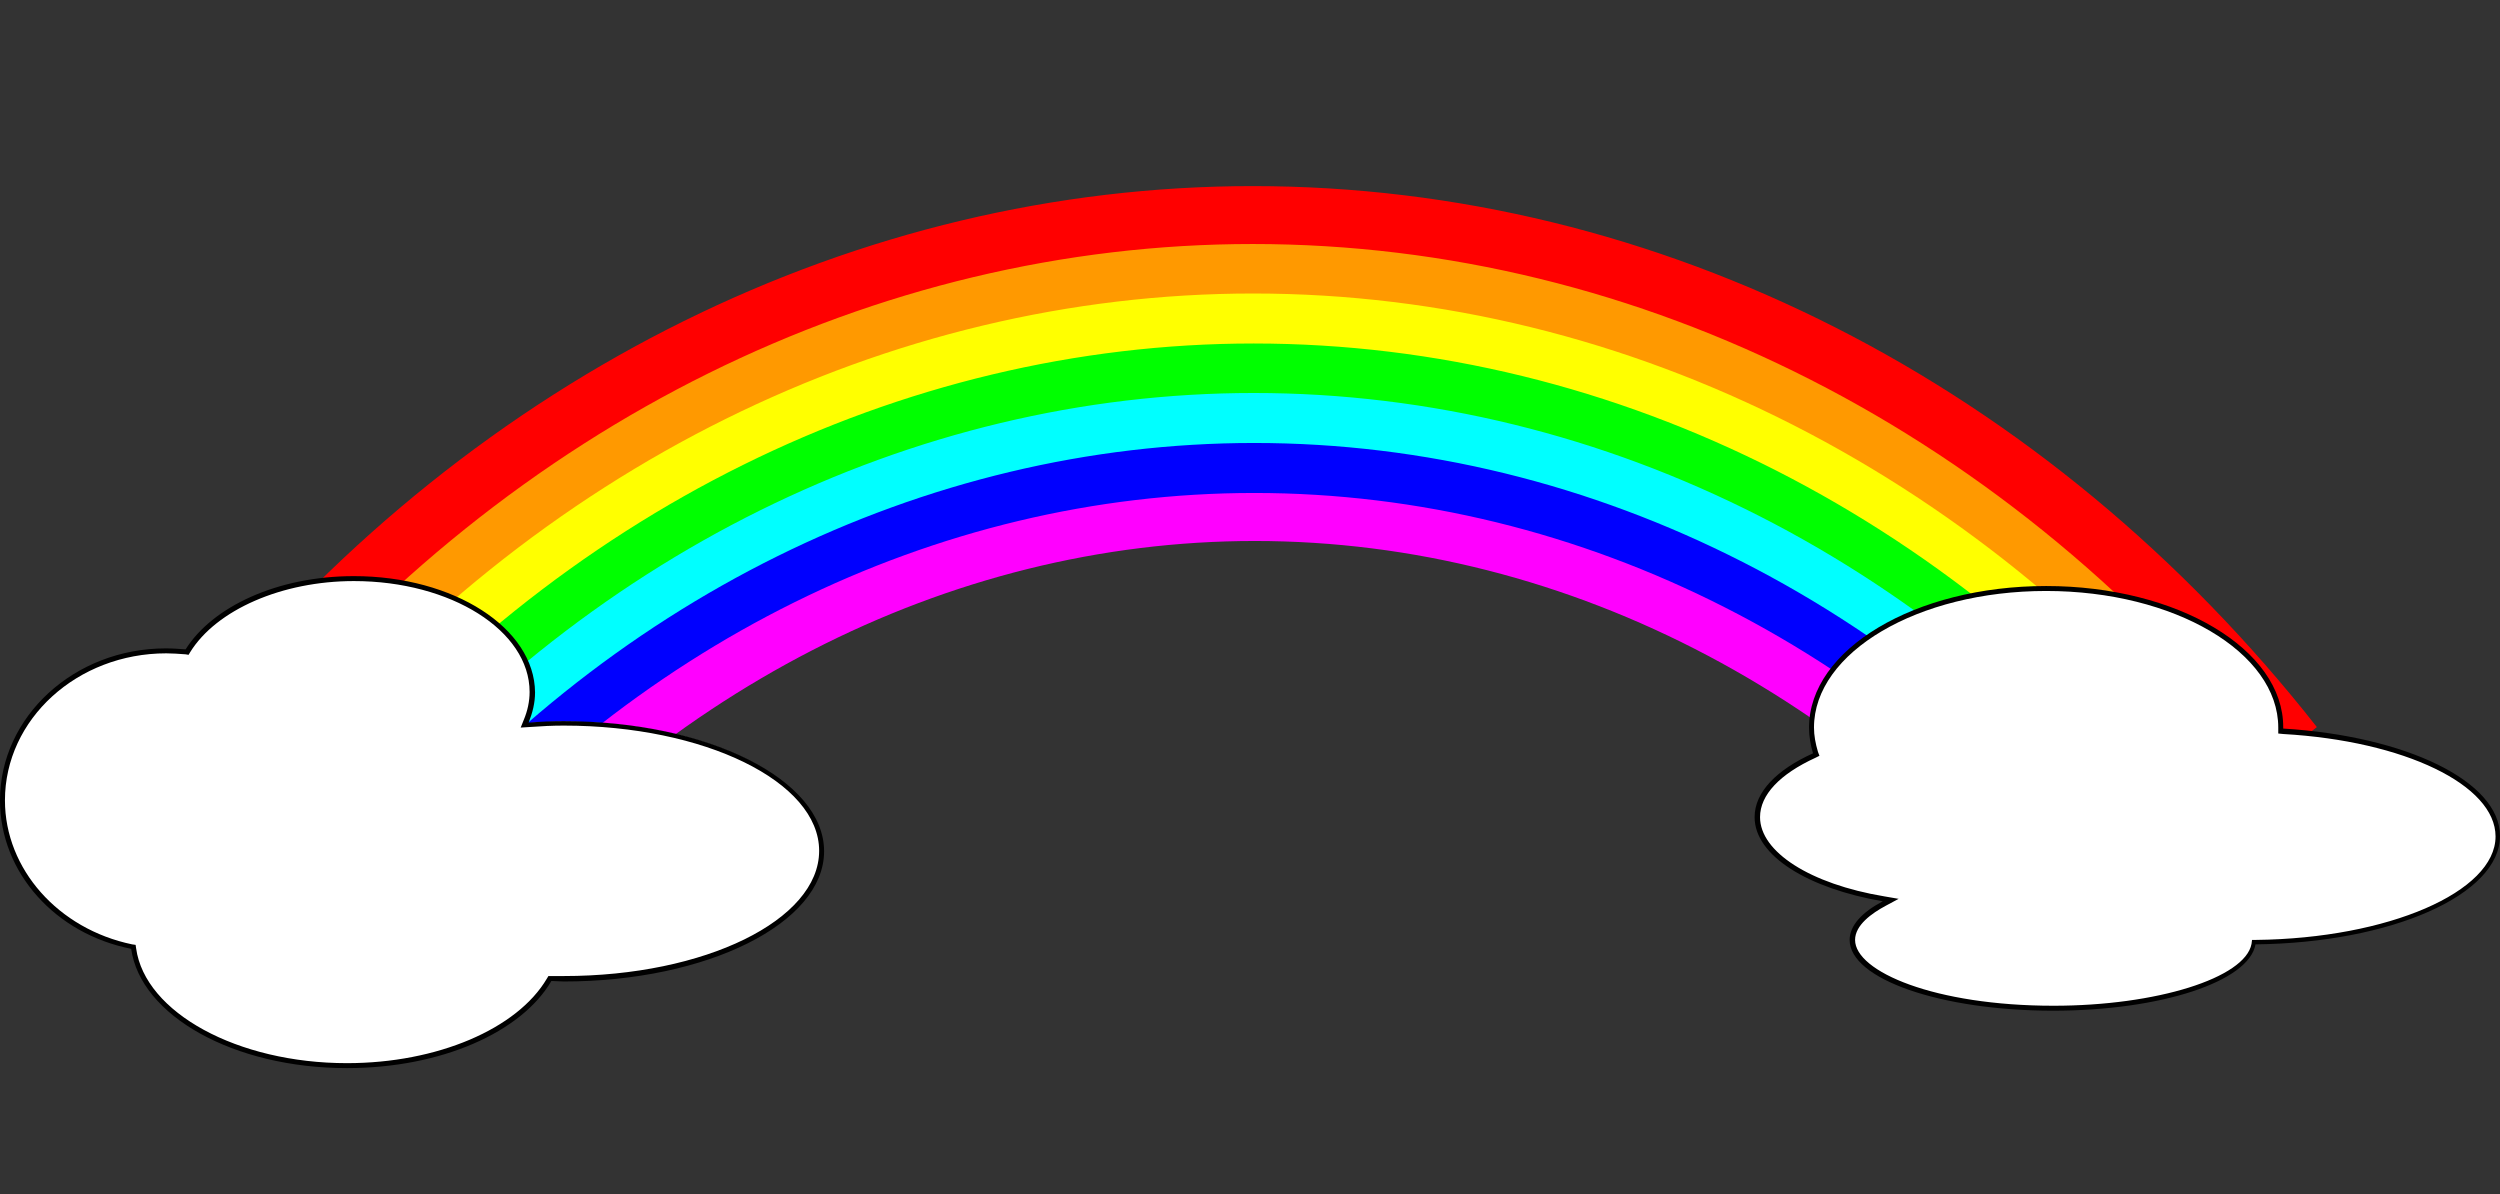
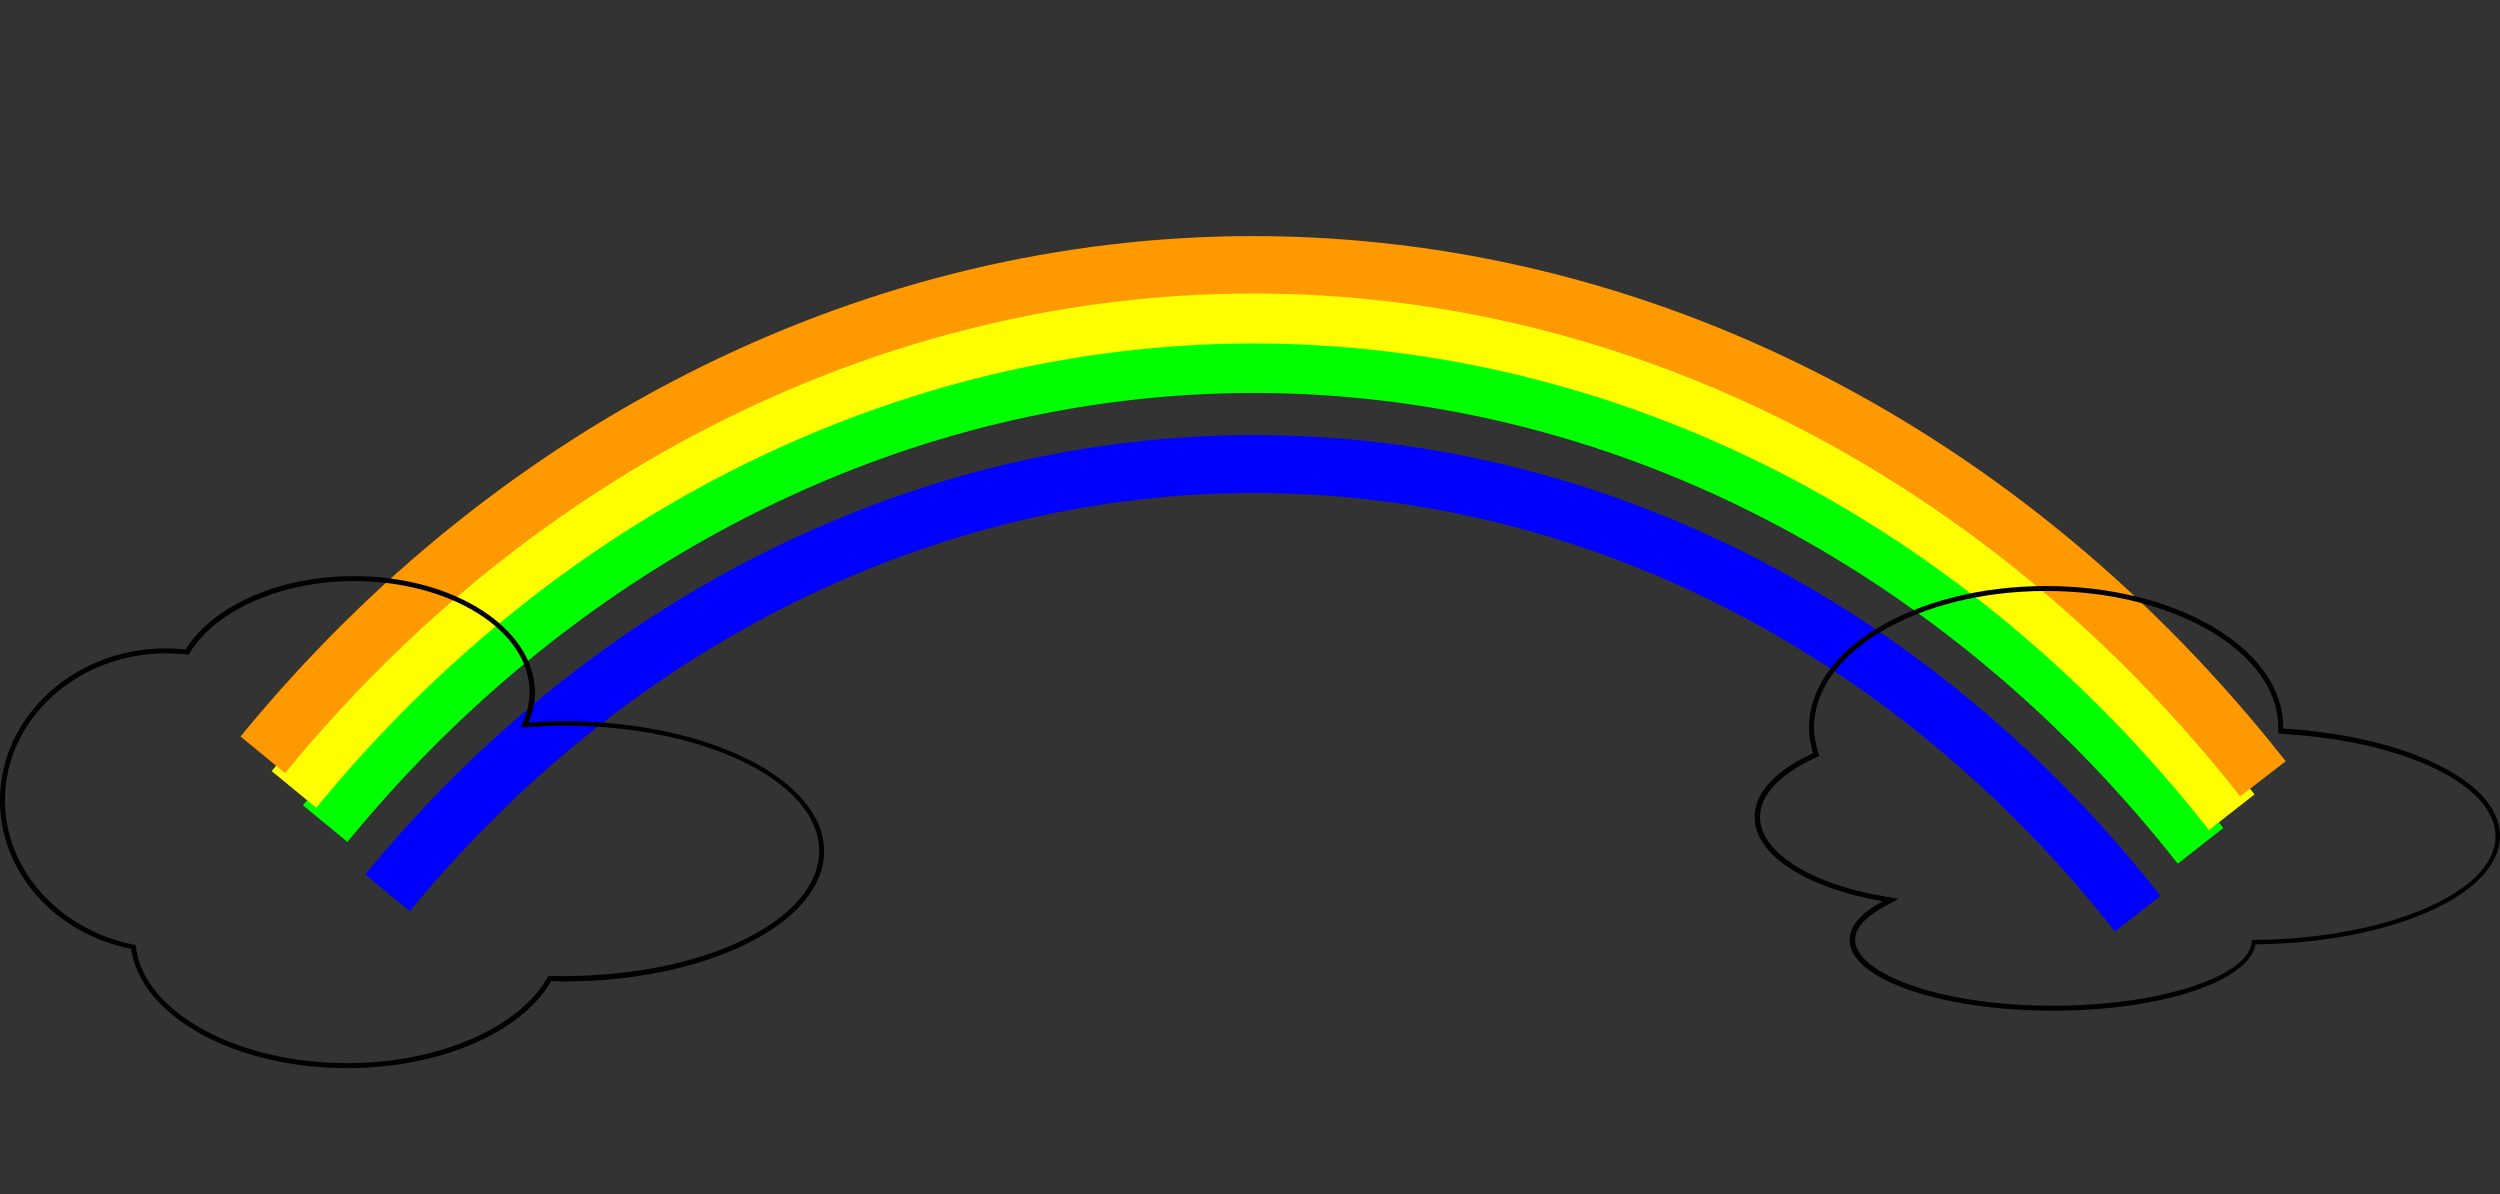
<svg xmlns="http://www.w3.org/2000/svg" version="1.1" x="0px" y="0px" viewBox="0 0 505.1 241.3" style="enable-background:new 0 0 505.1 241.3;" xml:space="preserve">
  <rect x="0" y="0" width="505.1" height="241.3" fill="#333333" stroke="none" />
  <style type="text/css">
	.st0{fill:#F9CCE0;}
	.st1{fill:none;stroke:#ED2024;stroke-width:2;stroke-miterlimit:10;}
	.st2{fill:none;stroke:#FEE602;stroke-width:2;stroke-miterlimit:10;}
	.st3{fill:#FF9900;}
	.st4{fill:#FFFFFF;}
	.st5{fill:none;stroke:#58FF00;stroke-width:2;stroke-miterlimit:10;}
	.st6{fill:#70CDDD;}
	.st7{fill:none;stroke:#FFFFFF;stroke-miterlimit:10;}
	.st8{fill:none;stroke:#FFFFFF;stroke-miterlimit:10;stroke-dasharray:3.985,3.985;}
	.st9{fill:#FFFFFF;stroke:#FFFFFF;stroke-miterlimit:10;}
	.st10{fill:none;stroke:#FFFFFF;stroke-miterlimit:10;stroke-dasharray:4;}
	.st11{fill:none;stroke:#FFFFFF;stroke-width:2;stroke-linecap:round;stroke-miterlimit:10;}
	.st12{fill:#826533;}
	.st13{fill:none;stroke:#ED2024;stroke-width:3;stroke-linecap:round;stroke-miterlimit:10;}
	.st14{fill:none;stroke:#58FF00;stroke-width:3;stroke-linecap:round;stroke-miterlimit:10;}
	.st15{fill:none;stroke:#F9FF00;stroke-width:3;stroke-linecap:round;stroke-miterlimit:10;}
	.st16{fill:#ED2024;}
	.st17{fill:#58FF00;}
	.st18{fill:#FFE60E;stroke:#000099;stroke-width:2;stroke-miterlimit:10;}
	.st19{fill:#FFFFFF;stroke:#FFE60E;stroke-width:3;stroke-miterlimit:10;}
	.st20{fill:#FF00FF;}
	.st21{fill:#0000FF;}
	.st22{fill:#00FFFF;}
	.st23{fill:#00FF00;}
	.st24{fill:#FFFF00;}
	.st25{fill:#FF0000;}
	.st26{fill:none;stroke:#58FF00;stroke-miterlimit:10;}
</style>
  <g id="Layer_1">
    <g>
-       <path class="st20" d="M420.8,197.8c-42.6-56.2-103.6-88.5-167.3-88.5c-62,0-121.8,30.8-164.1,84.4l-9.2-7.2    c44.6-56.5,107.7-88.9,173.3-88.9c67.4,0,131.8,34,176.6,93.2L420.8,197.8z" />
      <path class="st21" d="M427.3,188.2c-44.2-56.3-107.6-88.6-173.9-88.6c-64.4,0-126.6,30.8-170.6,84.5l-9-7.4    c46.2-56.5,111.7-88.8,179.6-88.8c69.9,0,136.6,33.9,183.1,93.1L427.3,188.2z" />
-       <path class="st22" d="M433.7,181.4C387.8,123,322.1,89.5,253.4,89.5c-66.8,0-131.3,31.9-176.9,87.6l-9-7.4    c47.8-58.4,115.6-91.9,185.9-91.9c72.3,0,141.4,35.1,189.5,96.3L433.7,181.4z" />
      <path class="st23" d="M440,174.5c-47.5-60.4-115.5-95.1-186.7-95.1c-69.2,0-135.9,33.1-183.1,90.7l-9-7.4    c49.4-60.4,119.5-95,192.2-95c74.8,0,146.1,36.3,195.8,99.6L440,174.5z" />
      <path class="st24" d="M446.3,167.7c-49.1-62.5-119.5-98.3-193-98.3c-71.5,0-140.6,34.2-189.4,93.8l-9-7.4    c51-62.3,123.4-98.1,198.4-98.1c77.2,0,150.9,37.5,202.2,102.8L446.3,167.7z" />
      <path class="st3" d="M452.6,160.9C401.9,96.4,329.2,59.3,253.2,59.3c-73.9,0-145.2,35.3-195.6,96.9l-9-7.4    C101.2,84.5,175.8,47.7,253.2,47.7c79.6,0,155.6,38.7,208.6,106.1L452.6,160.9z" />
-       <path class="st25" d="M458.9,154.1C406.6,87.5,331.6,49.3,253.1,49.3c-76.3,0-149.8,36.4-201.9,100l-9-7.4    C96.5,75.6,173.4,37.6,253.1,37.6c82,0,160.4,39.8,215,109.3L458.9,154.1z" />
      <g>
-         <path class="st4" d="M70.1,215.2c-22.3,0-41.3-10.4-43.1-23.6v-0.4l-0.3-0.1c-15.1-3-26.1-15.4-26.1-29.5     c0-16.6,14.8-30.2,33.1-30.2c1.2,0,2.5,0.1,3.9,0.2h0.3l0.2-0.3c5.4-8.9,18.6-14.6,33.5-14.6c19.9,0,36,10.3,36,22.9     c0,1.9-0.4,3.9-1.3,5.9l-0.3,0.7l0.8-0.1c2.7-0.2,5-0.3,7.1-0.3c28.7,0,52.1,11.6,52.1,25.8s-23.4,25.8-52.1,25.8     c-0.5,0-1.1,0-1.6,0h-1.2l-0.1,0.3C104.9,208.3,88.5,215.2,70.1,215.2z" />
        <path d="M71.5,117.4c19.6,0,35.5,10,35.5,22.4c0,1.9-0.4,3.8-1.2,5.7l-0.6,1.5l1.6-0.1c2.7-0.2,4.9-0.3,7.1-0.3     c28.4,0,51.6,11.3,51.6,25.3s-23.1,25.3-51.6,25.3c-0.5,0-1.1,0-1.6,0c-0.3,0-0.6,0-0.9,0h-0.6l-0.3,0.5     c-6,10.2-22.2,17.1-40.4,17.1c-22.1,0-40.8-10.2-42.6-23.2l-0.1-0.7l-0.7-0.1C11.8,187.7,1,175.6,1,161.7     C1,145.3,15.6,132,33.6,132c1.2,0,2.5,0.1,3.9,0.2l0.6,0.1l0.3-0.5C43.7,123.2,57,117.4,71.5,117.4 M71.5,116.4     c-15.5,0-28.6,6.2-34,14.8c-1.3-0.1-2.6-0.2-4-0.2C15,131,0,144.8,0,161.7c0,14.7,11.3,27,26.5,30c1.9,13.5,20.7,24.1,43.6,24.1     c19.1,0,35.3-7.3,41.3-17.6c0.8,0,1.7,0.1,2.5,0.1c29,0,52.6-11.8,52.6-26.3s-23.5-26.3-52.6-26.3c-2.4,0-4.8,0.1-7.1,0.3     c0.8-2,1.3-4,1.3-6.1C108,126.9,91.7,116.4,71.5,116.4L71.5,116.4z" />
      </g>
      <g>
-         <path class="st4" d="M414.8,203.6c-22.4,0-40.6-6.2-40.6-13.8c0-2.6,2.2-5.1,6.5-7.4l1.3-0.7l-1.4-0.2     c-15.2-2.6-25.5-9.2-25.5-16.5c0-4.7,4.1-9.1,11.5-12.4l0.4-0.2l-0.1-0.4c-0.5-1.8-0.8-3.4-0.8-5.1c0-15.5,21.3-28.1,47.4-28.1     c26.2,0,47.4,12.6,47.4,28.1c0,0.1,0,0.2,0,0.2v0.5h0.5c24.7,1.4,43.4,10.6,43.4,21.2c0,11.5-22,21.1-48.9,21.4h-0.4l-0.1,0.4     C453.9,197.9,436.1,203.6,414.8,203.6z" />
        <path d="M413.4,119.4c25.9,0,46.9,12.4,46.9,27.6c0,0.1,0,0.1,0,0.2v1l1,0.1c24.5,1.4,42.9,10.3,42.9,20.7     c0,11.2-21.7,20.6-48.4,20.9H455l-0.1,0.8c-1.3,6.9-19.2,12.5-40,12.5c-24,0-40.1-6.9-40.1-13.3c0-3,3.4-5.4,6.2-6.9l2.6-1.4     l-2.9-0.5c-15-2.5-25.1-9-25.1-16c0-4.5,4-8.7,11.2-12l0.8-0.4l-0.3-0.8c-0.5-1.7-0.8-3.3-0.8-4.9     C366.5,131.8,387.5,119.4,413.4,119.4 M413.4,118.4c-26.5,0-47.9,12.8-47.9,28.6c0,1.8,0.3,3.5,0.8,5.2     c-7.3,3.3-11.8,7.8-11.8,12.9c0,7.8,10.8,14.4,25.9,17c-4.2,2.2-6.7,4.9-6.7,7.8c0,7.9,18.4,14.3,41.1,14.3     c21.8,0,39.6-5.9,40.9-13.4c27.4-0.3,49.4-10,49.4-21.9c0-11.1-19.1-20.2-43.8-21.7c0-0.1,0-0.1,0-0.2     C461.4,131.2,439.9,118.4,413.4,118.4L413.4,118.4z" />
      </g>
    </g>
  </g>
  <g id="Layer_2">
</g>
</svg>